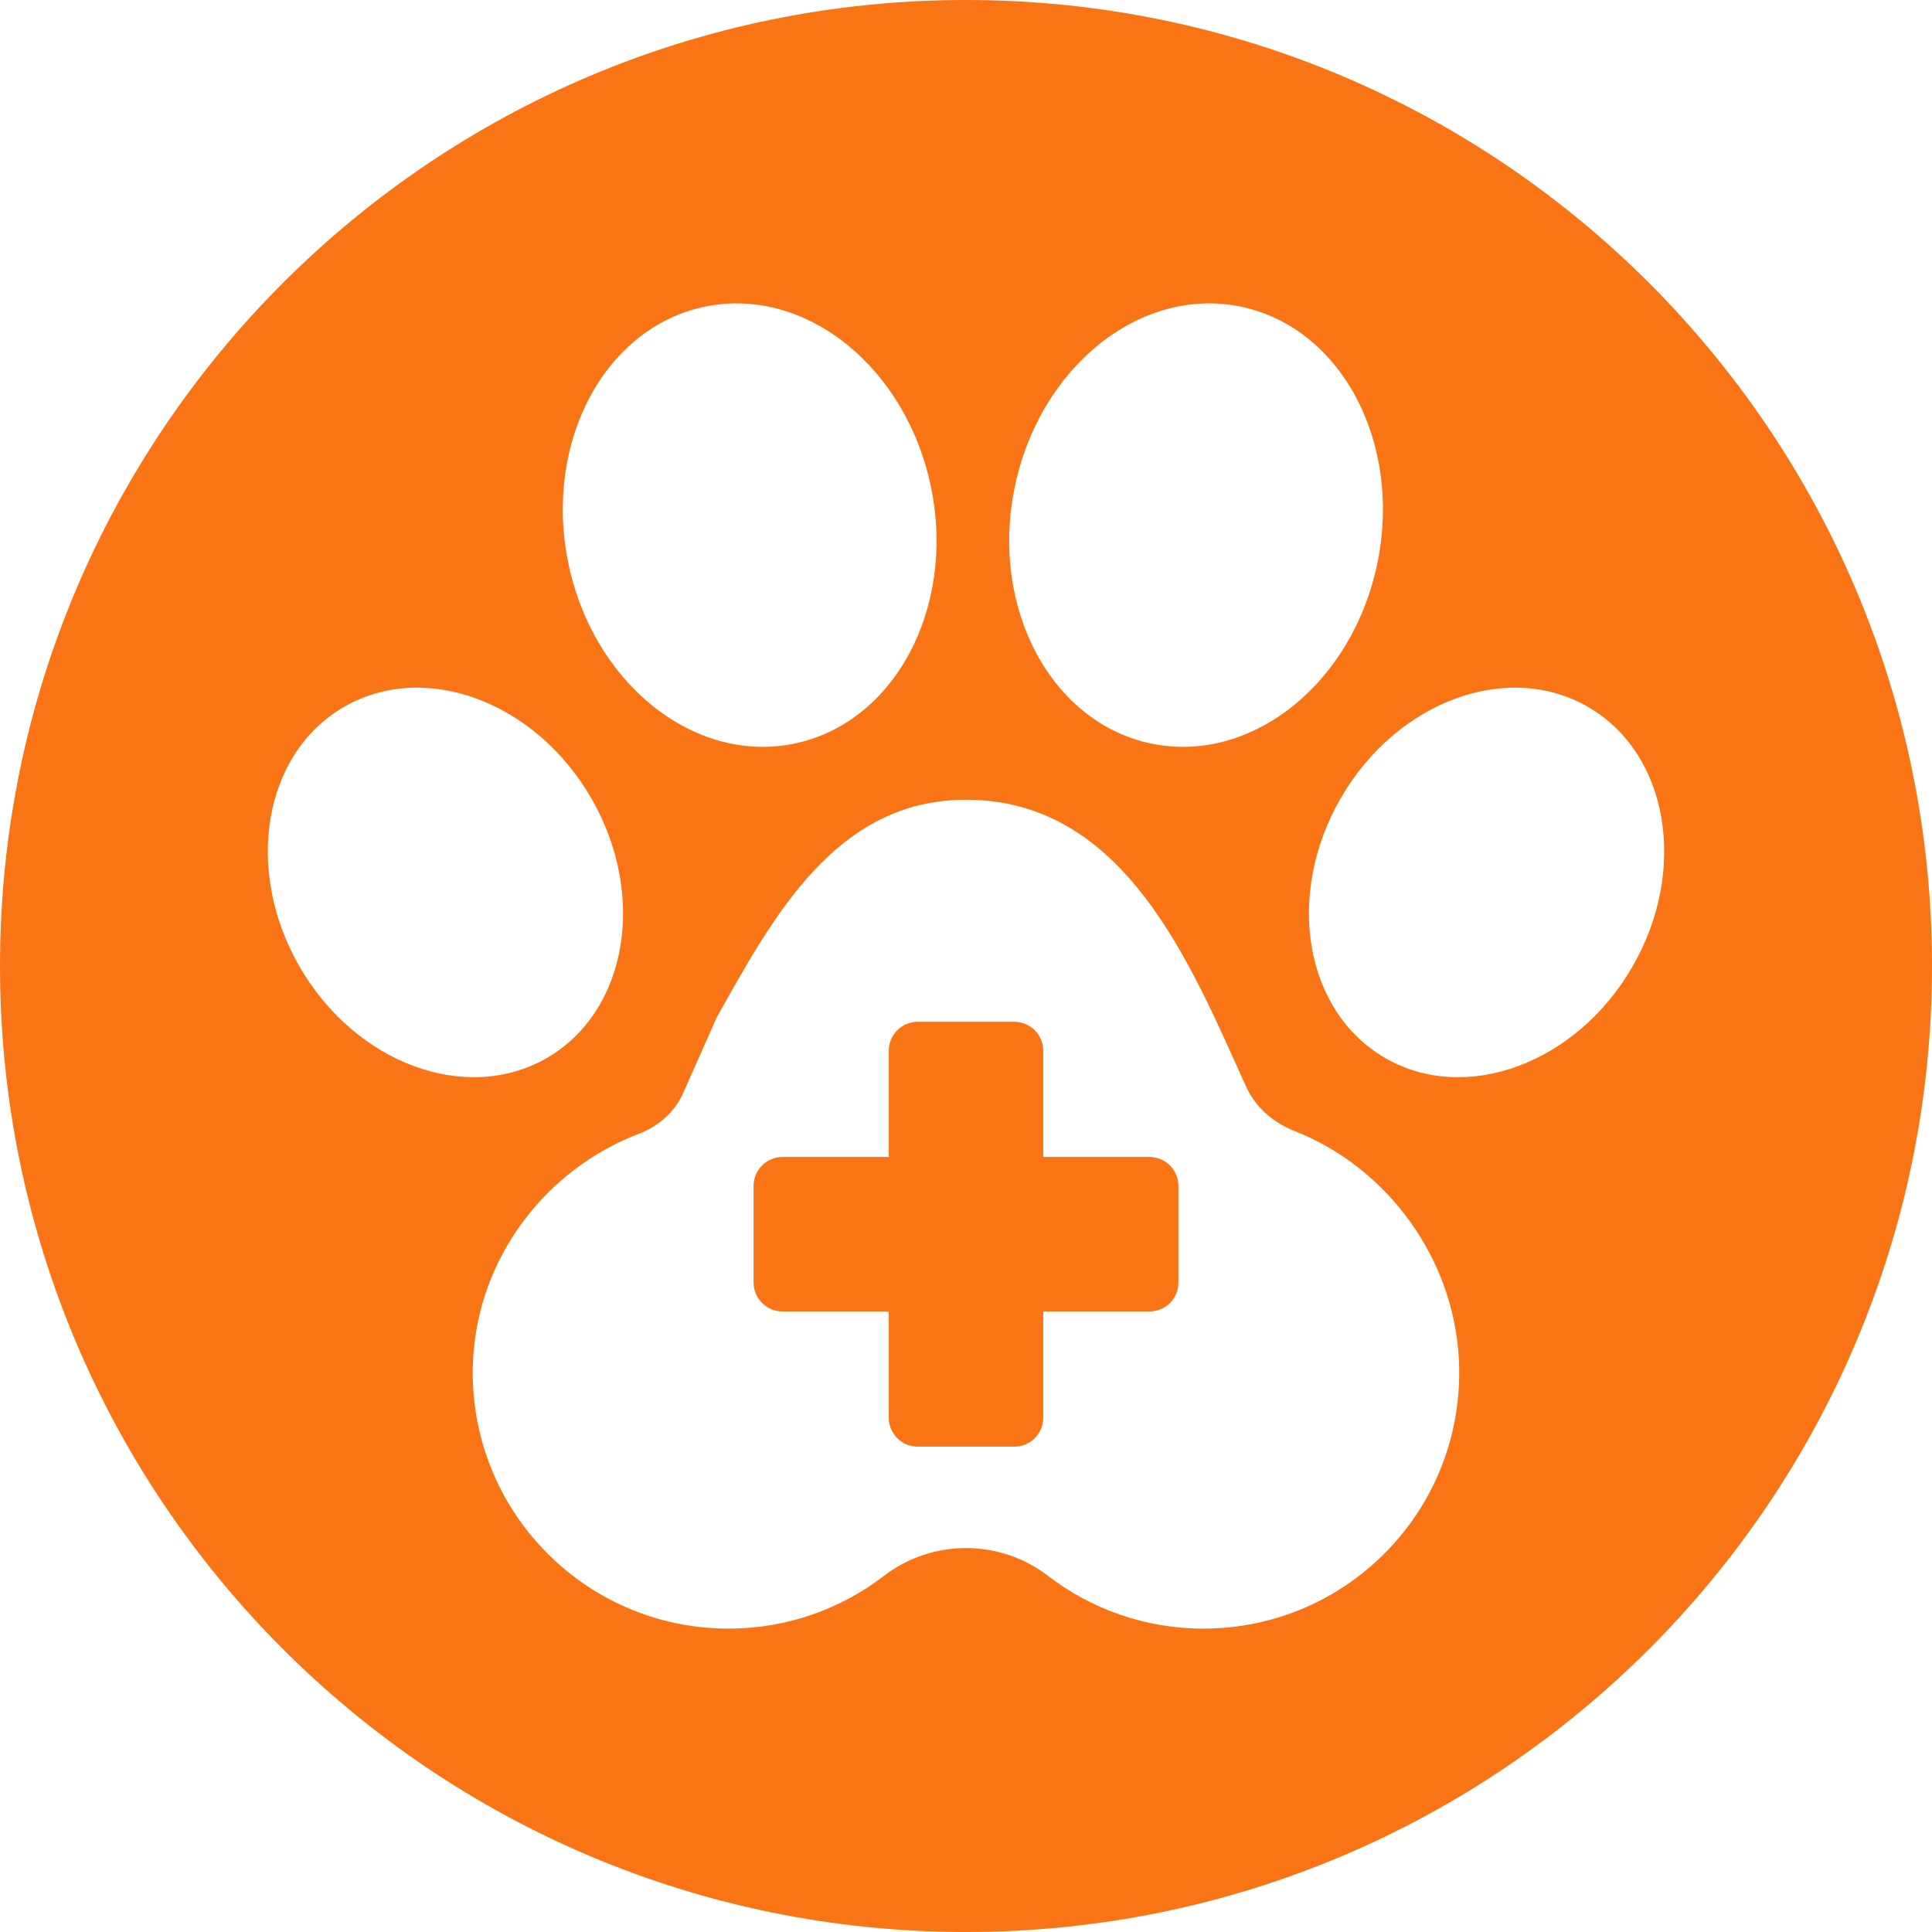
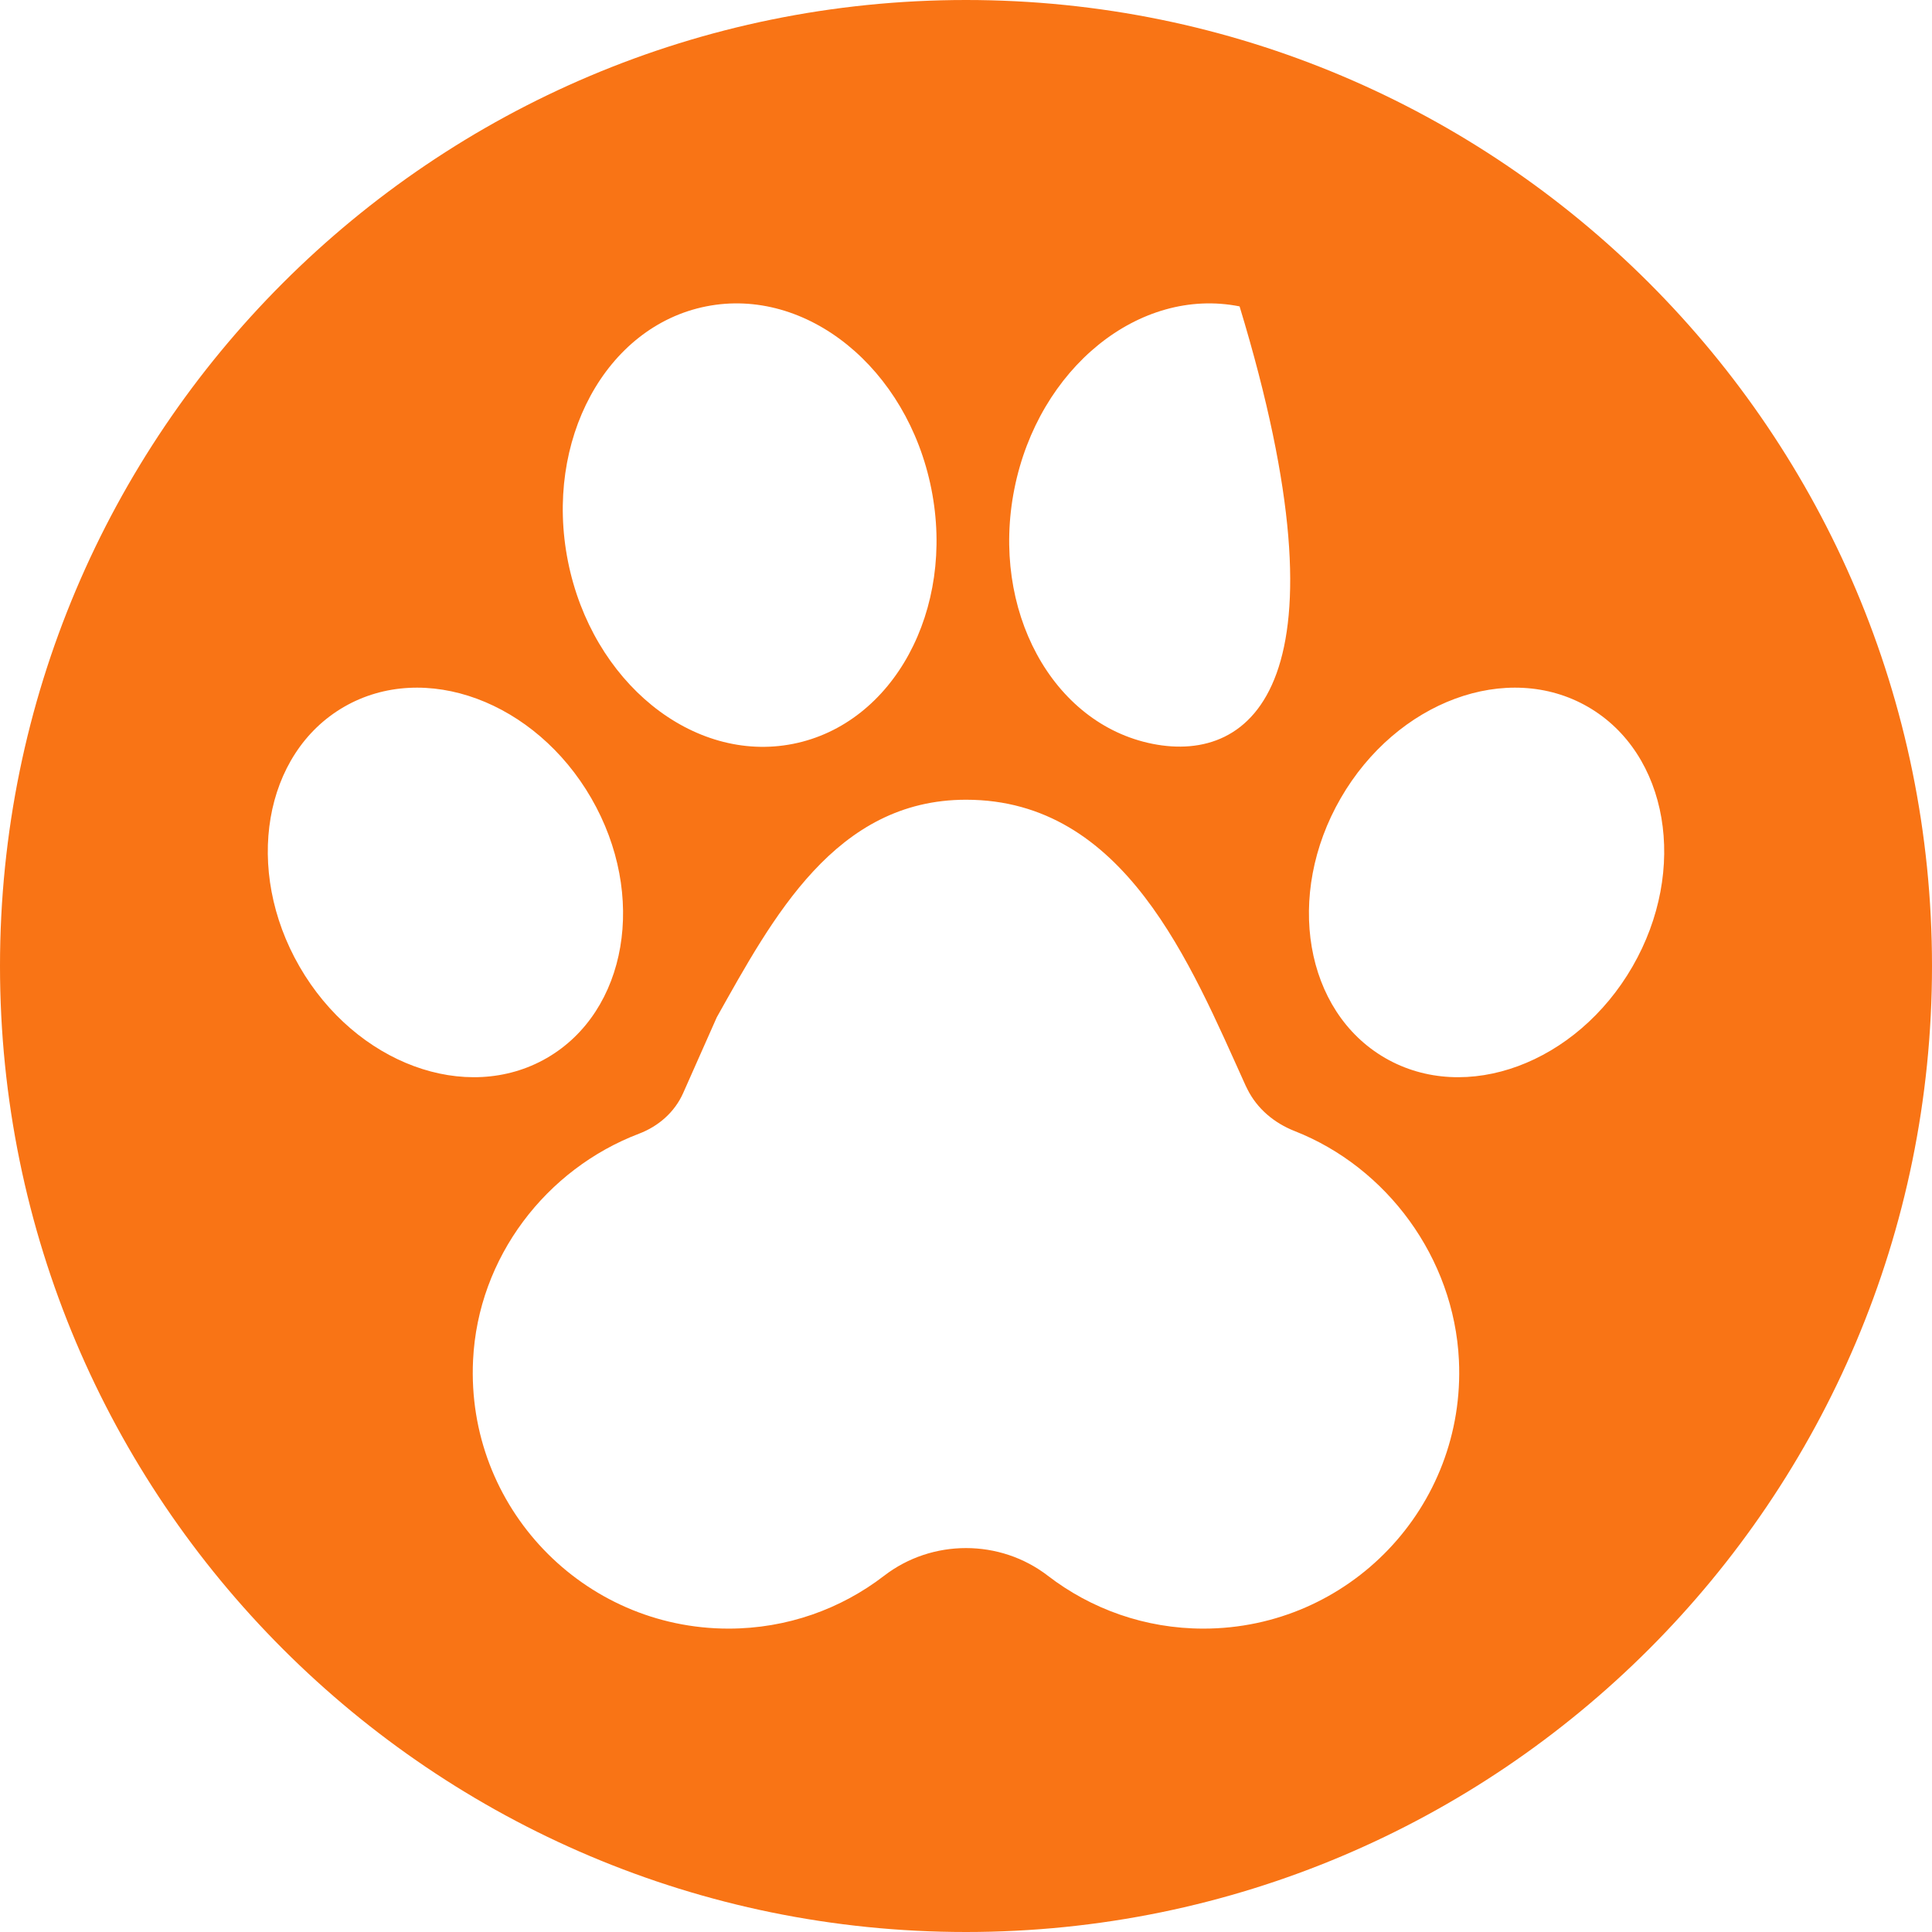
<svg xmlns="http://www.w3.org/2000/svg" width="375" zoomAndPan="magnify" viewBox="0 0 375 375" height="375" preserveAspectRatio="xMidYMid meet" version="1.0">
  <defs>
    <clipPath id="d15e698c8f">
-       <path d="M 146.266 198.328 L 228.766 198.328 L 228.766 280.828 L 146.266 280.828 Z M 146.266 198.328 " clip-rule="nonzero" />
-     </clipPath>
+       </clipPath>
  </defs>
-   <path fill="#f97415" d="M 316.855 187.629 C 305.988 206.449 284.5 214.387 268.867 205.363 C 253.23 196.332 249.363 173.758 260.23 154.934 C 271.094 136.113 292.582 128.172 308.219 137.199 C 323.855 146.23 327.719 168.805 316.855 187.629 Z M 233.586 316.113 C 222.215 316.113 211.746 312.285 203.383 305.848 C 194.086 298.691 180.914 298.691 171.613 305.848 C 163.254 312.285 152.785 316.113 141.414 316.113 C 113.188 316.113 90.461 292.559 91.82 264.035 C 92.777 243.996 106.047 226.891 124.047 220.043 C 127.82 218.605 130.957 215.863 132.598 212.168 L 139.129 197.449 C 149.984 178.129 162.156 155.227 187.504 155.227 C 218.312 155.23 231.066 187.074 241.754 210.668 C 241.773 210.719 242.098 211.371 242.098 211.371 C 243.98 215.184 247.328 217.984 251.289 219.539 C 269.145 226.551 282.227 244.094 283.176 264.031 C 284.535 292.559 261.812 316.113 233.586 316.113 Z M 58.145 187.629 C 47.281 168.805 51.148 146.23 66.781 137.199 C 82.418 128.172 103.902 136.113 114.77 154.934 C 125.637 173.758 121.77 196.332 106.133 205.363 C 90.496 214.387 69.012 206.449 58.145 187.629 Z M 137.062 59.469 C 156.543 55.594 176.113 71.461 180.777 94.906 C 185.441 118.352 173.43 140.5 153.953 144.379 C 134.477 148.254 114.902 132.387 110.238 108.941 C 105.574 85.492 117.582 63.344 137.062 59.469 Z M 196.887 94.906 C 201.551 71.461 221.125 55.594 240.602 59.469 C 260.078 63.344 272.09 85.492 267.426 108.941 C 262.762 132.387 243.191 148.254 223.711 144.379 C 204.23 140.5 192.223 118.352 196.887 94.906 Z M 187.5 0 C 83.945 0 0 83.945 0 187.5 C 0 291.051 83.945 375 187.5 375 C 291.051 375 375 291.051 375 187.5 C 375 83.945 291.051 0 187.5 0 " fill-opacity="1" fill-rule="nonzero" />
+   <path fill="#f97415" d="M 316.855 187.629 C 305.988 206.449 284.5 214.387 268.867 205.363 C 253.23 196.332 249.363 173.758 260.23 154.934 C 271.094 136.113 292.582 128.172 308.219 137.199 C 323.855 146.23 327.719 168.805 316.855 187.629 Z M 233.586 316.113 C 222.215 316.113 211.746 312.285 203.383 305.848 C 194.086 298.691 180.914 298.691 171.613 305.848 C 163.254 312.285 152.785 316.113 141.414 316.113 C 113.188 316.113 90.461 292.559 91.82 264.035 C 92.777 243.996 106.047 226.891 124.047 220.043 C 127.82 218.605 130.957 215.863 132.598 212.168 L 139.129 197.449 C 149.984 178.129 162.156 155.227 187.504 155.227 C 218.312 155.23 231.066 187.074 241.754 210.668 C 241.773 210.719 242.098 211.371 242.098 211.371 C 243.98 215.184 247.328 217.984 251.289 219.539 C 269.145 226.551 282.227 244.094 283.176 264.031 C 284.535 292.559 261.812 316.113 233.586 316.113 Z M 58.145 187.629 C 47.281 168.805 51.148 146.23 66.781 137.199 C 82.418 128.172 103.902 136.113 114.77 154.934 C 125.637 173.758 121.77 196.332 106.133 205.363 C 90.496 214.387 69.012 206.449 58.145 187.629 Z M 137.062 59.469 C 156.543 55.594 176.113 71.461 180.777 94.906 C 185.441 118.352 173.43 140.5 153.953 144.379 C 134.477 148.254 114.902 132.387 110.238 108.941 C 105.574 85.492 117.582 63.344 137.062 59.469 Z M 196.887 94.906 C 201.551 71.461 221.125 55.594 240.602 59.469 C 262.762 132.387 243.191 148.254 223.711 144.379 C 204.23 140.5 192.223 118.352 196.887 94.906 Z M 187.5 0 C 83.945 0 0 83.945 0 187.5 C 0 291.051 83.945 375 187.5 375 C 291.051 375 375 291.051 375 187.5 C 375 83.945 291.051 0 187.5 0 " fill-opacity="1" fill-rule="nonzero" />
  <g clip-path="url(#d15e698c8f)">
-     <path fill="#f97415" d="M 223.109 224.566 L 202.492 224.566 L 202.492 203.949 C 202.492 203.582 202.457 203.215 202.387 202.855 C 202.312 202.492 202.207 202.141 202.066 201.801 C 201.926 201.457 201.75 201.133 201.547 200.828 C 201.34 200.52 201.109 200.238 200.848 199.977 C 200.586 199.715 200.301 199.48 199.996 199.277 C 199.688 199.07 199.363 198.898 199.023 198.758 C 198.68 198.617 198.328 198.508 197.969 198.438 C 197.605 198.363 197.238 198.328 196.871 198.328 L 178.129 198.328 C 177.758 198.328 177.395 198.363 177.031 198.438 C 176.668 198.508 176.316 198.617 175.977 198.758 C 175.637 198.898 175.312 199.07 175.004 199.277 C 174.699 199.48 174.414 199.715 174.152 199.977 C 173.891 200.238 173.66 200.52 173.453 200.828 C 173.25 201.133 173.074 201.457 172.934 201.801 C 172.793 202.141 172.688 202.492 172.613 202.855 C 172.543 203.215 172.508 203.582 172.508 203.949 L 172.508 224.566 L 151.891 224.566 C 151.52 224.566 151.156 224.602 150.793 224.676 C 150.43 224.746 150.078 224.855 149.738 224.996 C 149.398 225.137 149.074 225.309 148.766 225.516 C 148.461 225.719 148.176 225.953 147.914 226.215 C 147.652 226.477 147.422 226.758 147.215 227.066 C 147.012 227.375 146.836 227.695 146.695 228.039 C 146.555 228.379 146.449 228.73 146.375 229.094 C 146.305 229.457 146.266 229.82 146.266 230.191 L 146.266 248.934 C 146.266 249.301 146.305 249.668 146.375 250.027 C 146.449 250.391 146.555 250.742 146.695 251.082 C 146.836 251.426 147.012 251.75 147.215 252.055 C 147.422 252.363 147.652 252.648 147.914 252.906 C 148.176 253.168 148.461 253.402 148.766 253.605 C 149.074 253.812 149.398 253.984 149.738 254.125 C 150.078 254.27 150.43 254.375 150.793 254.445 C 151.156 254.52 151.52 254.555 151.891 254.555 L 172.508 254.555 L 172.508 275.172 C 172.508 275.539 172.543 275.906 172.613 276.27 C 172.688 276.629 172.793 276.98 172.934 277.324 C 173.074 277.664 173.25 277.988 173.453 278.293 C 173.66 278.602 173.891 278.887 174.152 279.148 C 174.414 279.406 174.699 279.641 175.004 279.848 C 175.312 280.051 175.637 280.223 175.977 280.367 C 176.316 280.508 176.668 280.613 177.031 280.684 C 177.395 280.758 177.758 280.793 178.129 280.793 L 196.871 280.793 C 197.238 280.793 197.605 280.758 197.969 280.684 C 198.328 280.613 198.68 280.508 199.023 280.367 C 199.363 280.223 199.688 280.051 199.996 279.848 C 200.301 279.641 200.586 279.406 200.848 279.148 C 201.109 278.887 201.34 278.602 201.547 278.293 C 201.75 277.988 201.926 277.664 202.066 277.324 C 202.207 276.98 202.312 276.629 202.387 276.27 C 202.457 275.906 202.492 275.539 202.492 275.172 L 202.492 254.555 L 223.109 254.555 C 223.48 254.555 223.844 254.52 224.207 254.445 C 224.57 254.375 224.922 254.27 225.262 254.125 C 225.602 253.984 225.926 253.812 226.234 253.605 C 226.539 253.402 226.824 253.168 227.086 252.906 C 227.348 252.648 227.578 252.363 227.785 252.055 C 227.988 251.75 228.164 251.426 228.305 251.082 C 228.445 250.742 228.551 250.391 228.625 250.027 C 228.695 249.668 228.73 249.301 228.73 248.934 L 228.73 230.191 C 228.73 229.82 228.695 229.457 228.625 229.094 C 228.551 228.73 228.445 228.379 228.305 228.039 C 228.164 227.695 227.988 227.375 227.785 227.066 C 227.578 226.758 227.348 226.477 227.086 226.215 C 226.824 225.953 226.539 225.719 226.234 225.516 C 225.926 225.309 225.602 225.137 225.262 224.996 C 224.922 224.855 224.57 224.746 224.207 224.676 C 223.844 224.602 223.48 224.566 223.109 224.566 Z M 223.109 224.566 " fill-opacity="1" fill-rule="nonzero" />
-   </g>
+     </g>
</svg>